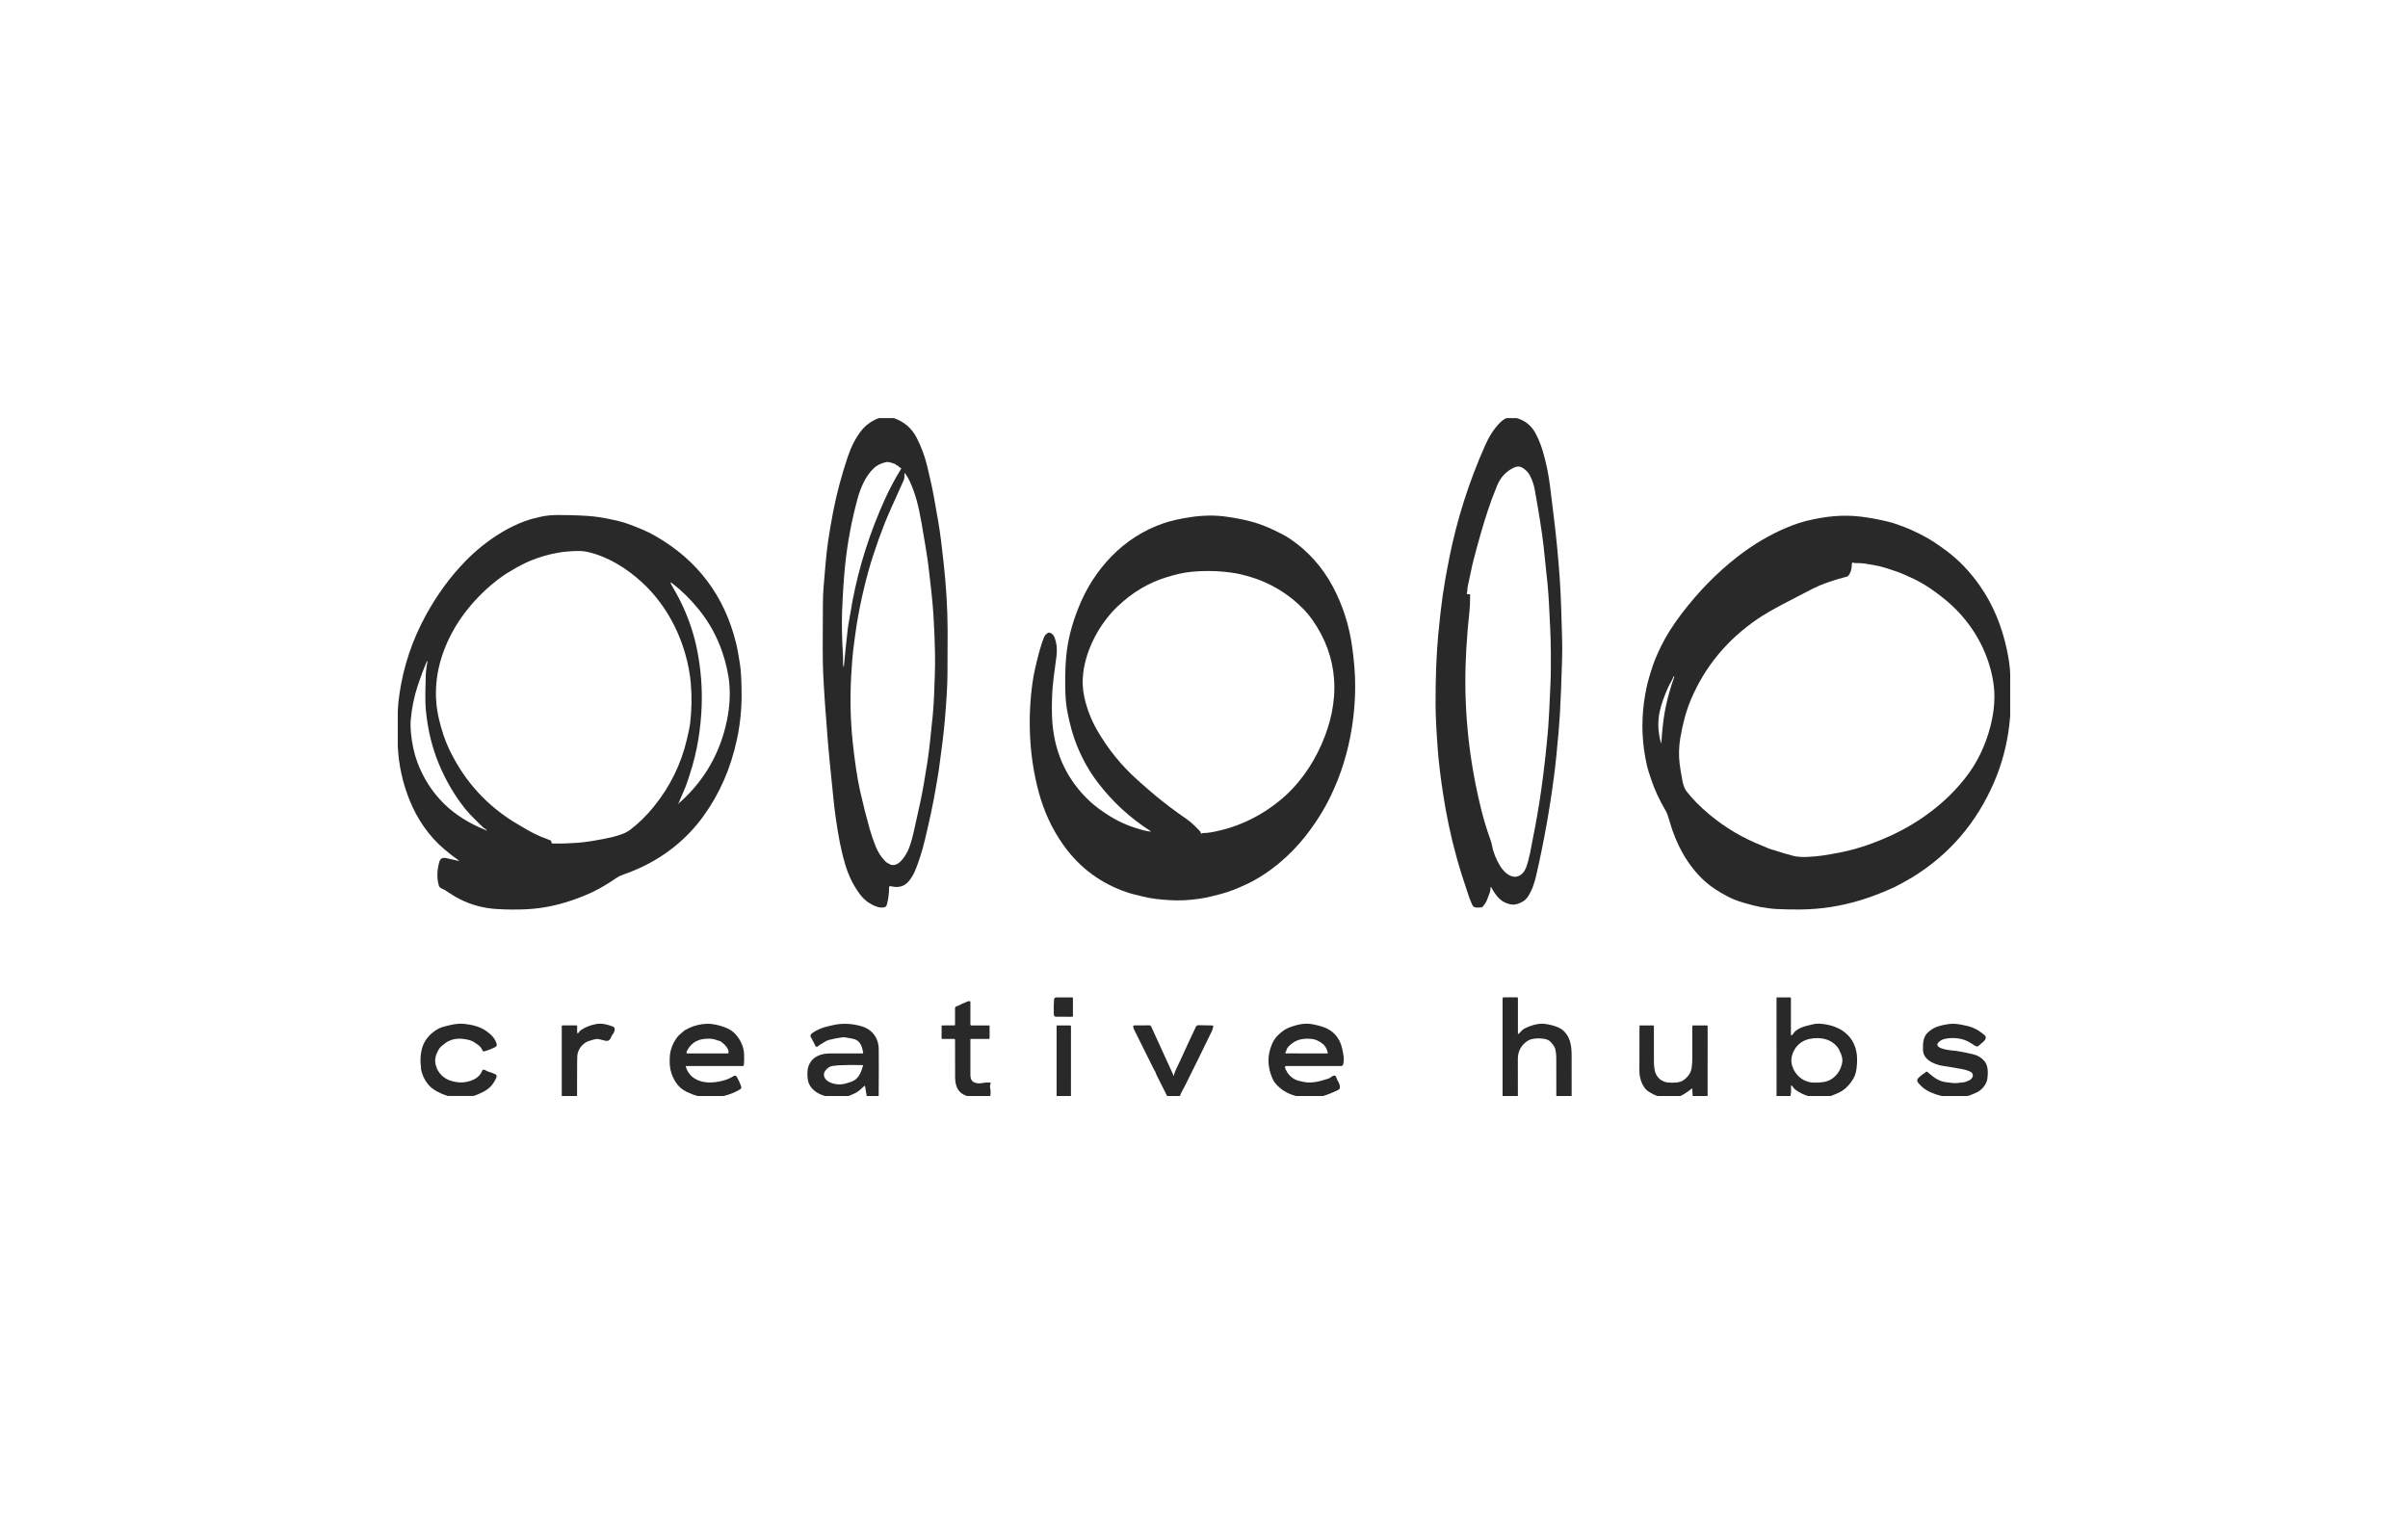
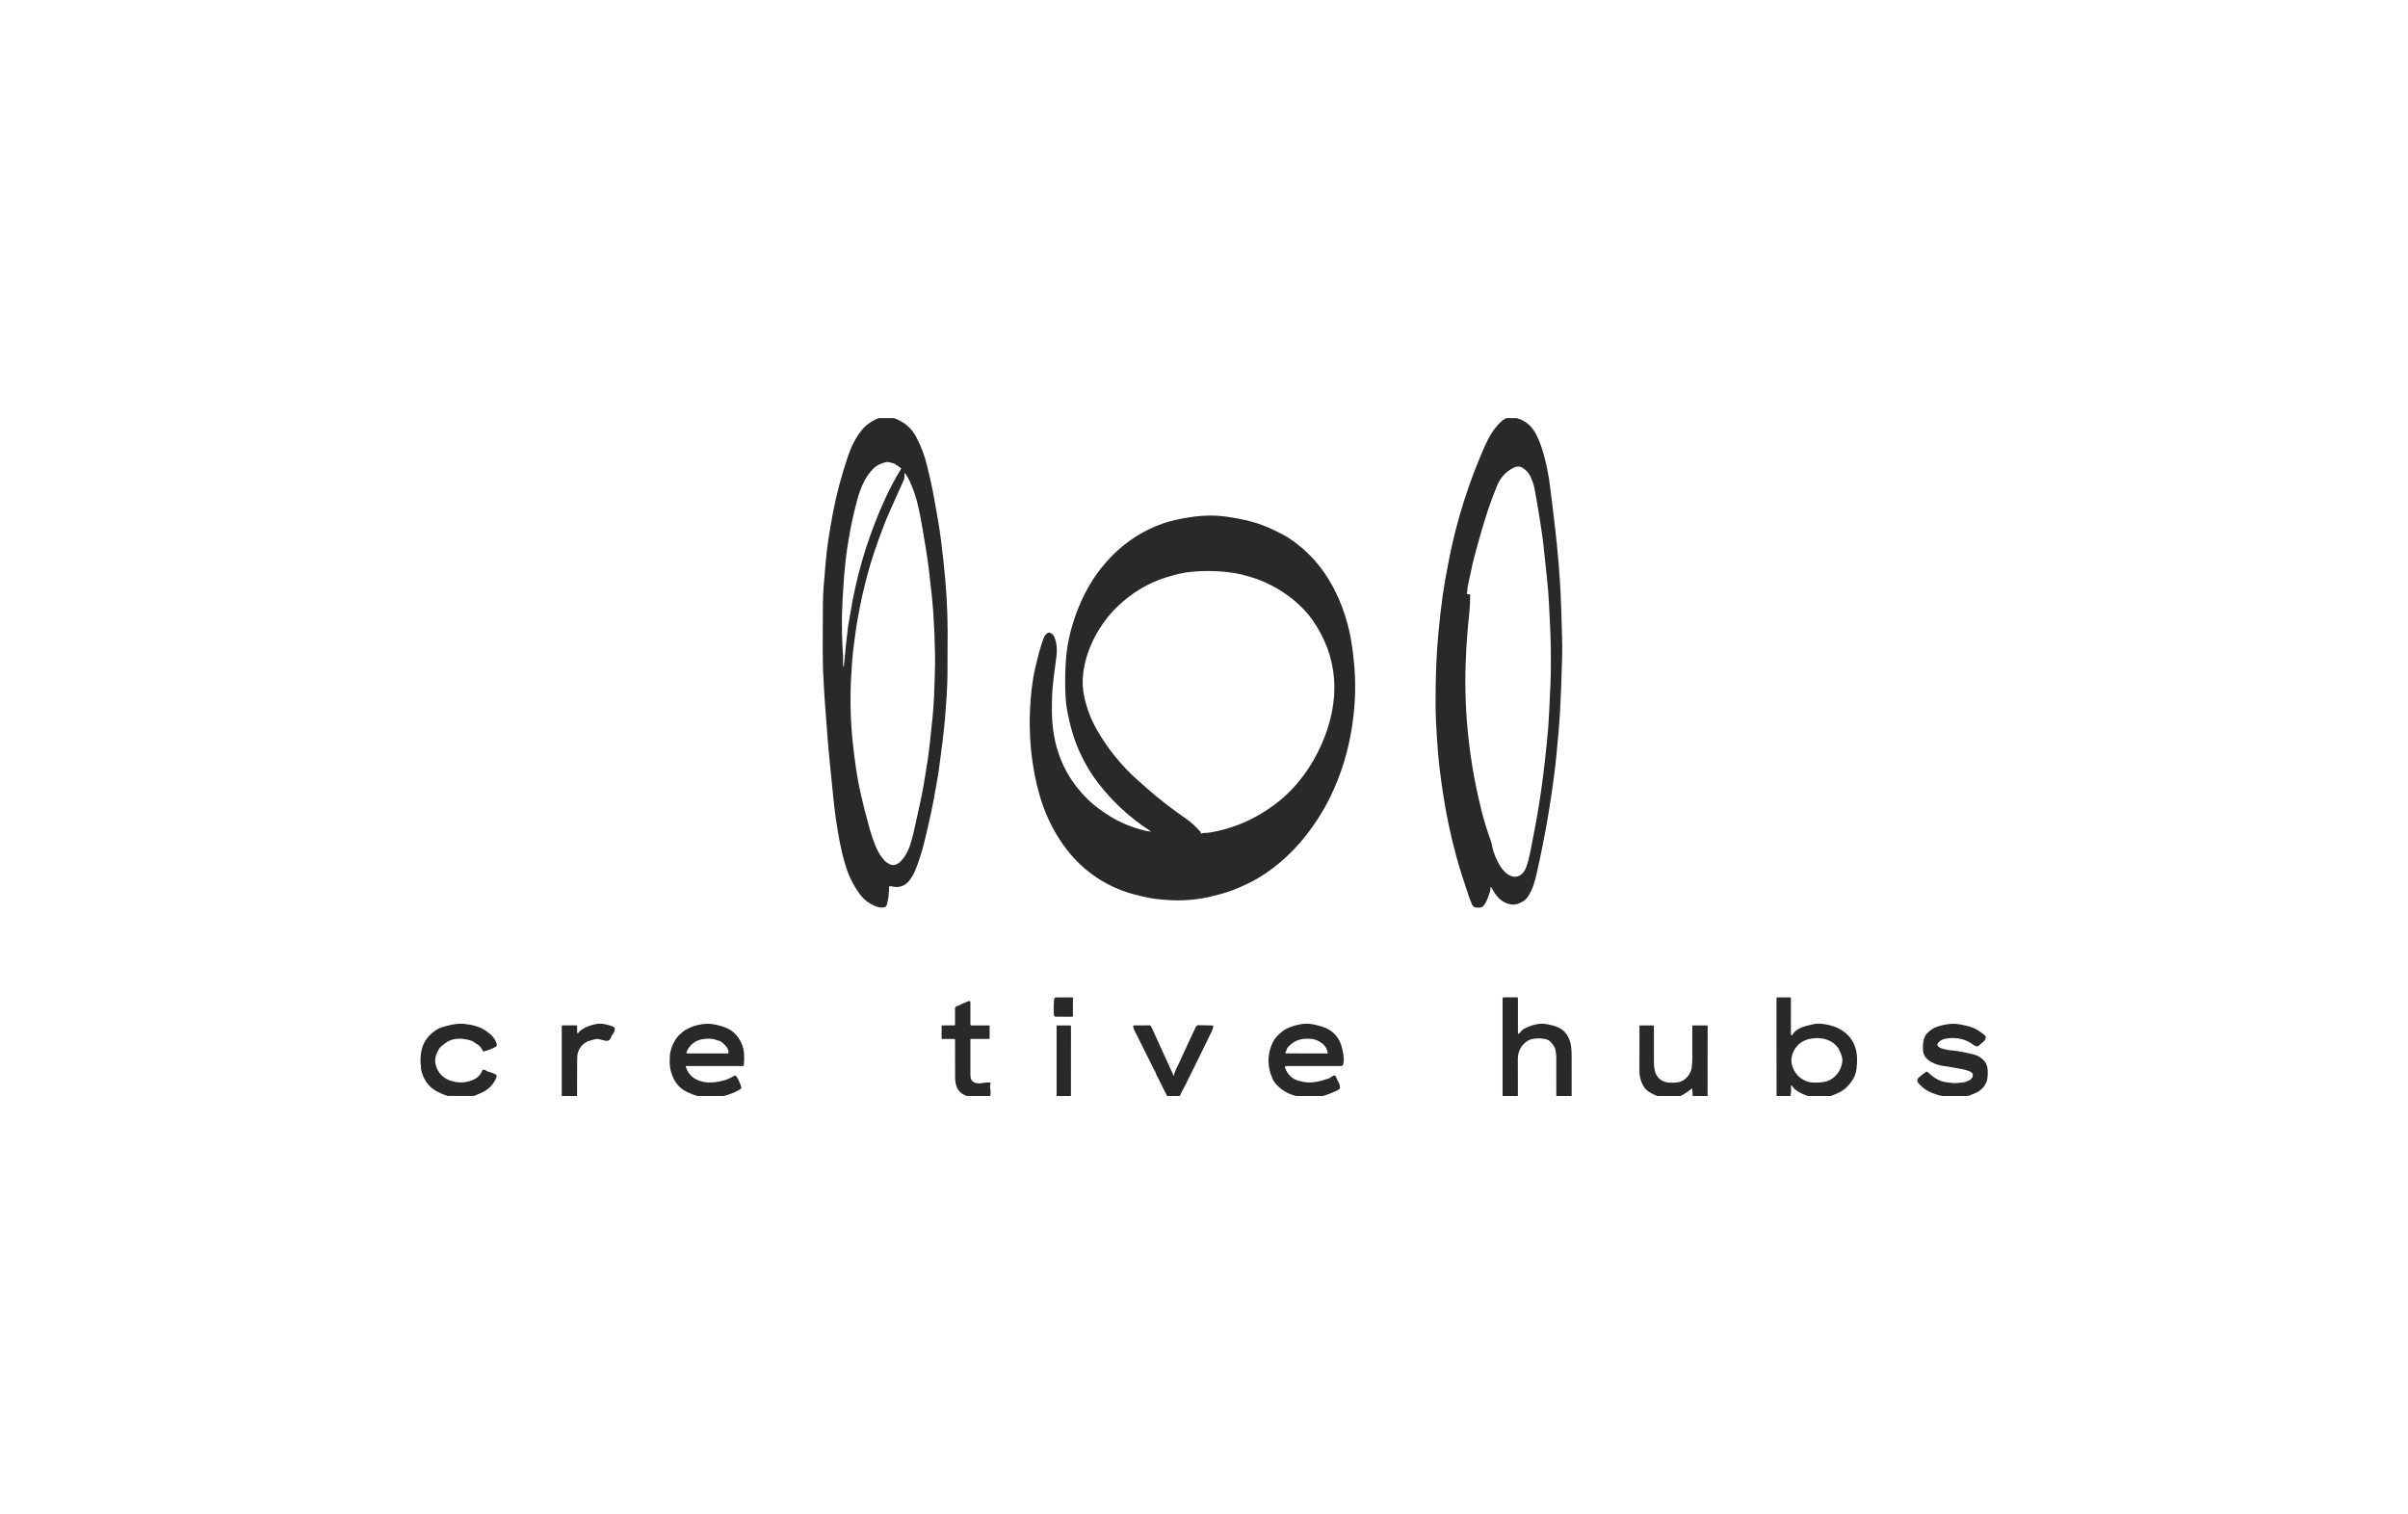
<svg xmlns="http://www.w3.org/2000/svg" width="194" height="122" viewBox="0 0 194 122" fill="none">
  <path d="M70.798 33.69H72.018C72.839 33.975 73.444 34.493 73.835 35.242C74.218 35.978 74.505 36.747 74.696 37.549C74.888 38.358 75.085 39.179 75.235 40.014C75.361 40.72 75.478 41.385 75.587 42.009C75.772 43.081 75.889 44.133 76.009 45.221C76.214 47.072 76.341 48.936 76.345 50.799C76.347 52.056 76.343 53.254 76.332 54.392C76.324 55.25 76.255 56.444 76.125 57.972C76.04 58.962 75.877 60.32 75.635 62.046C75.567 62.535 75.468 63.028 75.388 63.512C75.2 64.648 74.906 66.042 74.507 67.696C74.284 68.621 74.022 69.442 73.723 70.159C73.608 70.435 73.453 70.698 73.26 70.947C72.899 71.413 72.406 71.566 71.781 71.406C71.675 71.379 71.623 71.421 71.625 71.53C71.631 71.989 71.57 72.448 71.444 72.908C71.416 73.011 71.348 73.076 71.241 73.103C70.831 73.203 70.317 72.947 69.965 72.715C69.709 72.546 69.474 72.317 69.259 72.026C68.72 71.297 68.354 70.523 68.093 69.644C67.734 68.437 67.53 67.269 67.343 65.972C67.266 65.438 67.203 64.925 67.154 64.433C67.055 63.429 66.955 62.443 66.854 61.472C66.8 60.945 66.751 60.428 66.71 59.922C66.52 57.631 66.39 55.725 66.317 54.203C66.277 53.337 66.27 51.473 66.298 48.609C66.303 48.147 66.317 47.696 66.357 47.239C66.466 45.98 66.546 44.761 66.729 43.521C66.827 42.859 66.958 42.097 67.122 41.235C67.407 39.737 67.82 38.247 68.294 36.823C68.566 36.006 68.921 35.312 69.359 34.742C69.726 34.265 70.206 33.914 70.798 33.69ZM67.986 53.685C68.085 52.637 68.19 51.636 68.299 50.682C68.347 50.258 68.447 49.824 68.513 49.401C68.567 49.046 68.624 48.717 68.682 48.413C69.222 45.587 70.099 42.843 71.311 40.183C71.69 39.352 72.116 38.554 72.588 37.789C72.614 37.748 72.604 37.719 72.558 37.701C72.478 37.671 72.413 37.619 72.364 37.547C72.354 37.533 72.341 37.521 72.326 37.512C72.311 37.504 72.294 37.499 72.277 37.499C72.228 37.497 72.191 37.477 72.169 37.437C72.151 37.405 72.124 37.385 72.089 37.376C71.838 37.31 71.624 37.176 71.35 37.242C70.957 37.337 70.641 37.496 70.401 37.721C69.725 38.356 69.322 39.321 69.079 40.217C68.602 41.986 68.273 43.748 68.092 45.504C68.04 46.004 67.996 46.52 67.96 47.052C67.904 47.892 67.864 48.627 67.843 49.257C67.807 50.313 67.831 51.501 67.916 52.821C67.935 53.11 67.894 53.401 67.946 53.687C67.964 53.781 67.977 53.78 67.986 53.685ZM68.694 59.744C68.862 61.365 69.064 62.706 69.301 63.766C69.529 64.785 69.785 65.798 70.07 66.804C70.205 67.279 70.369 67.753 70.561 68.228C70.743 68.672 70.998 69.064 71.327 69.404C71.409 69.488 71.507 69.525 71.601 69.587C72.341 70.08 73.033 68.861 73.242 68.315C73.382 67.947 73.516 67.471 73.645 66.886C73.822 66.088 73.984 65.355 74.132 64.685C74.305 63.902 74.502 62.791 74.724 61.35C74.838 60.609 74.979 59.37 75.147 57.633C75.195 57.123 75.231 56.604 75.252 56.074C75.296 54.938 75.348 53.828 75.33 52.703C75.312 51.611 75.267 50.528 75.196 49.456C75.134 48.52 75.002 47.242 74.801 45.622C74.74 45.14 74.663 44.617 74.567 44.053C74.352 42.788 74.166 41.482 73.856 40.331C73.715 39.811 73.526 39.288 73.288 38.762C73.196 38.558 73.073 38.351 72.92 38.142C72.885 38.095 72.868 38.101 72.871 38.16C72.88 38.403 72.858 38.585 72.803 38.704C71.991 40.484 71.481 41.639 71.273 42.169C70.912 43.09 70.598 43.966 70.331 44.798C69.796 46.462 69.363 48.28 69.03 50.252C68.938 50.797 68.877 51.346 68.803 51.875C68.68 52.753 68.615 53.693 68.569 54.574C68.477 56.334 68.518 58.057 68.694 59.744Z" fill="#292929" />
  <path d="M121.356 33.69H122.199C122.859 33.879 123.355 34.274 123.689 34.875C123.926 35.302 124.126 35.79 124.29 36.339C124.571 37.284 124.773 38.277 124.896 39.317C124.974 39.983 125.059 40.671 125.149 41.382C125.372 43.137 125.545 44.923 125.669 46.741C125.775 48.298 125.799 49.86 125.849 51.423C125.865 51.934 125.866 52.457 125.851 52.992C125.799 54.92 125.739 56.448 125.671 57.577C125.628 58.311 125.534 59.408 125.39 60.868C125.338 61.403 125.279 61.919 125.216 62.414C124.86 65.168 124.38 67.855 123.778 70.477C123.623 71.148 123.447 71.699 123.108 72.227C122.899 72.552 122.595 72.725 122.24 72.838C121.709 73.008 121.032 72.693 120.696 72.308C120.484 72.065 120.305 71.802 120.159 71.518C120.121 71.444 120.096 71.448 120.086 71.532C120.068 71.674 120.062 71.803 120.012 71.939C119.864 72.345 119.75 72.774 119.425 73.074C119.408 73.089 119.386 73.1 119.364 73.103C119.203 73.127 118.86 73.168 118.72 73.047C118.671 73.005 118.632 72.952 118.603 72.888C118.494 72.643 118.403 72.413 118.33 72.199C117.975 71.151 117.619 70.061 117.329 69.003C116.884 67.382 116.53 65.711 116.267 63.992C116.059 62.641 115.918 61.475 115.841 60.492C115.781 59.719 115.735 58.985 115.7 58.29C115.672 57.713 115.657 57.192 115.656 56.727C115.652 54.558 115.725 52.685 115.875 51.106C115.988 49.897 116.108 48.85 116.233 47.963C116.35 47.136 116.527 46.132 116.763 44.949C117.384 41.845 118.342 38.833 119.636 35.916C119.954 35.199 120.364 34.503 120.941 33.965C121.067 33.847 121.206 33.755 121.356 33.69ZM118.441 47.947C118.44 48.511 118.423 48.938 118.39 49.229C118.336 49.704 118.289 50.169 118.251 50.623C118.158 51.724 118.099 52.733 118.073 53.649C117.959 57.593 118.396 61.518 119.386 65.424C119.566 66.137 119.8 66.893 120.087 67.691C120.143 67.847 120.187 68.011 120.218 68.182C120.32 68.736 120.559 69.266 120.849 69.761C121.037 70.082 121.354 70.421 121.696 70.565C122.29 70.814 122.758 70.424 122.957 69.879C123.225 69.143 123.341 68.339 123.499 67.55C123.769 66.206 123.993 64.899 124.172 63.629C124.395 62.045 124.582 60.377 124.731 58.624C124.772 58.139 124.833 56.951 124.915 55.059C124.95 54.228 124.946 53.394 124.943 52.563C124.939 51.228 124.854 49.893 124.788 48.559C124.763 48.059 124.724 47.538 124.672 46.997C124.571 45.969 124.464 44.947 124.35 43.932C124.239 42.943 124.003 41.444 123.644 39.437C123.578 39.072 123.453 38.703 123.267 38.329C123.134 38.06 122.905 37.839 122.654 37.688C122.443 37.561 122.212 37.558 121.962 37.679C121.338 37.979 120.89 38.458 120.617 39.118C120.335 39.802 120.084 40.479 119.862 41.149C119.516 42.199 119.145 43.477 118.749 44.986C118.545 45.76 118.423 46.503 118.244 47.267C118.201 47.449 118.24 47.638 118.172 47.804C118.157 47.841 118.169 47.861 118.208 47.865L118.384 47.883C118.422 47.887 118.441 47.908 118.441 47.947Z" fill="#292929" />
-   <path d="M32.047 60.134V57.28C32.063 56.865 32.109 56.404 32.184 55.898C32.513 53.663 33.222 51.553 34.311 49.567C35.223 47.904 36.292 46.446 37.516 45.193C38.386 44.303 39.35 43.538 40.407 42.898C40.687 42.729 40.981 42.569 41.29 42.418C41.653 42.241 41.985 42.099 42.284 41.991C42.661 41.856 43.099 41.735 43.598 41.628C44.023 41.536 44.508 41.492 45.053 41.496C46.272 41.505 47.201 41.544 47.841 41.614C48.388 41.673 49.07 41.801 49.887 41.996C50.152 42.059 50.435 42.149 50.737 42.263C51.467 42.54 52.069 42.766 52.828 43.203C56.206 45.147 58.363 48.014 59.298 51.804C59.425 52.319 59.507 52.855 59.593 53.38C59.73 54.202 59.739 55.083 59.746 55.929C59.755 57.136 59.631 58.347 59.373 59.563C58.881 61.879 57.984 63.94 56.681 65.744C55.346 67.592 53.577 69.016 51.495 69.956C51.032 70.165 50.589 70.342 50.166 70.487C49.986 70.548 49.823 70.629 49.677 70.73C49.051 71.162 48.435 71.529 47.828 71.832C47.546 71.973 47.167 72.136 46.689 72.32C45.258 72.873 43.858 73.185 42.489 73.257C41.69 73.299 40.87 73.294 40.03 73.244C38.958 73.18 37.956 72.911 37.023 72.435C36.694 72.268 36.301 72.029 35.845 71.719C35.666 71.596 35.418 71.581 35.35 71.341C35.188 70.767 35.202 70.139 35.391 69.457C35.469 69.178 35.655 69.073 35.948 69.141C36.273 69.217 36.601 69.29 36.932 69.36C37.005 69.375 37.011 69.361 36.95 69.319C36.555 69.043 36.17 68.746 35.795 68.427C34.552 67.372 33.609 65.988 33.001 64.48C32.439 63.087 32.121 61.639 32.047 60.134ZM44.417 67.799L44.429 67.897C44.431 67.914 44.439 67.93 44.452 67.941C44.464 67.953 44.48 67.959 44.497 67.96C45.216 67.988 45.857 67.951 46.557 67.903C46.888 67.879 47.244 67.837 47.627 67.774C48.271 67.669 48.814 67.566 49.256 67.464C49.557 67.395 49.863 67.302 50.174 67.184C50.393 67.102 50.593 66.992 50.774 66.854C51.441 66.347 52.064 65.739 52.642 65.032C53.975 63.403 54.876 61.572 55.347 59.538C55.488 58.931 55.569 58.542 55.59 58.37C55.728 57.264 55.749 56.157 55.655 55.05C55.588 54.26 55.425 53.449 55.211 52.698C54.583 50.492 53.383 48.438 51.706 46.906C50.466 45.773 48.975 44.846 47.354 44.474C47.12 44.42 46.896 44.393 46.682 44.394C46.075 44.397 45.509 44.441 44.986 44.528C44.635 44.586 44.258 44.673 43.854 44.79C43.413 44.918 43.035 45.049 42.719 45.184C42.266 45.379 41.776 45.631 41.248 45.94C40.791 46.206 40.363 46.497 39.965 46.811C38.985 47.585 38.124 48.47 37.382 49.465C36.193 51.059 35.326 53.048 35.156 55.043C35.073 56.012 35.139 56.96 35.353 57.888C35.57 58.829 35.849 59.656 36.188 60.368C37.299 62.699 38.897 64.561 40.98 65.956C41.458 66.276 41.969 66.562 42.467 66.856C42.785 67.043 43.142 67.223 43.538 67.396C43.81 67.515 44.09 67.597 44.356 67.716C44.372 67.723 44.386 67.735 44.397 67.749C44.407 67.764 44.414 67.781 44.417 67.799ZM54.754 64.654C54.788 64.636 54.82 64.612 54.851 64.584C56.784 62.825 58.02 60.654 58.56 58.072C58.774 57.05 58.84 56.058 58.759 55.096C58.725 54.691 58.655 54.26 58.548 53.802C58.442 53.342 58.328 52.932 58.204 52.572C57.762 51.281 57.126 50.124 56.295 49.102C55.63 48.283 54.914 47.581 54.15 46.995C54.013 46.891 53.986 46.915 54.067 47.067C54.262 47.429 54.486 47.795 54.68 48.167C55.398 49.557 55.899 50.989 56.182 52.464C56.465 53.933 56.581 55.392 56.531 56.839C56.466 58.717 56.165 60.591 55.581 62.362C55.454 62.748 55.343 63.123 55.19 63.492C55.01 63.928 54.83 64.35 54.65 64.757C54.637 64.787 54.642 64.792 54.667 64.771C54.691 64.751 54.708 64.726 54.718 64.697C54.724 64.678 54.736 64.663 54.754 64.654ZM34.366 53.709C34.379 53.567 34.435 53.43 34.433 53.293C34.432 53.225 34.418 53.222 34.392 53.285C34.119 53.921 33.871 54.583 33.646 55.27C33.359 56.153 33.175 57.056 33.094 57.978C33.064 58.317 33.072 58.708 33.119 59.152C33.205 59.985 33.373 60.737 33.622 61.407C34.094 62.682 34.801 63.789 35.742 64.729C36.676 65.663 37.864 66.371 39.076 66.859C39.1 66.868 39.121 66.882 39.14 66.899C39.156 66.914 39.173 66.924 39.194 66.928C39.234 66.937 39.24 66.926 39.212 66.895C39.099 66.772 38.952 66.704 38.837 66.586C38.392 66.131 37.91 65.703 37.501 65.195C36.627 64.109 35.91 62.89 35.352 61.537C34.819 60.246 34.475 58.849 34.321 57.346C34.221 56.372 34.285 55.345 34.303 54.354C34.307 54.133 34.346 53.926 34.366 53.709Z" fill="#292929" />
  <path d="M92.666 67C92.741 67.012 92.747 66.998 92.683 66.957C91.031 65.895 89.613 64.587 88.428 63.03C87.761 62.155 87.205 61.167 86.76 60.066C86.457 59.319 86.206 58.437 86.008 57.421C85.912 56.935 85.855 56.421 85.835 55.877C85.797 54.818 85.816 53.844 85.893 52.956C86.002 51.689 86.326 50.376 86.865 49.018C87.508 47.396 88.403 45.998 89.552 44.823C90.741 43.607 92.127 42.723 93.711 42.171C94.305 41.964 95.045 41.795 95.931 41.664C96.943 41.514 97.898 41.502 98.794 41.629C99.518 41.73 100.176 41.859 100.768 42.014C101.376 42.172 101.999 42.406 102.637 42.714C103.073 42.925 103.527 43.14 103.927 43.411C105.391 44.405 106.546 45.697 107.392 47.289C108.188 48.786 108.705 50.415 108.945 52.177C109.059 53.021 109.131 53.786 109.161 54.471C109.219 55.807 109.138 57.183 108.918 58.6C108.613 60.559 108.044 62.402 107.212 64.129C106.674 65.245 105.995 66.326 105.173 67.37C103.943 68.935 102.264 70.38 100.431 71.243C99.668 71.602 98.996 71.86 98.416 72.016C98.136 72.092 97.844 72.166 97.542 72.238C97.232 72.311 96.936 72.369 96.656 72.411C95.784 72.541 94.951 72.579 94.159 72.523C93.493 72.476 92.778 72.416 92.108 72.244C91.683 72.135 91.266 72.052 90.849 71.914C88.721 71.207 87.002 69.94 85.692 68.114C84.772 66.832 84.095 65.375 83.663 63.742C82.909 60.899 82.788 57.913 83.177 55.047C83.227 54.676 83.294 54.308 83.378 53.942C83.58 53.065 83.78 52.186 84.107 51.356C84.173 51.188 84.291 51.062 84.461 50.98C84.487 50.967 84.515 50.964 84.543 50.971C84.734 51.021 84.867 51.138 84.942 51.322C85.131 51.782 85.187 52.309 85.111 52.902C84.969 53.997 84.79 55.101 84.757 56.215C84.732 57.085 84.745 57.799 84.796 58.354C85.022 60.827 86.021 62.893 87.792 64.553C88.203 64.939 88.751 65.345 89.437 65.773C90.262 66.287 91.207 66.674 92.274 66.936C92.403 66.967 92.534 66.978 92.666 67ZM87.277 54.165C87.186 54.866 87.217 55.554 87.371 56.228C87.579 57.137 87.907 57.984 88.354 58.771C89.233 60.319 90.345 61.691 91.69 62.889C92.236 63.375 92.688 63.768 93.048 64.069C93.832 64.723 94.69 65.371 95.622 66.011C95.917 66.215 96.275 66.543 96.696 66.997C96.717 67.02 96.73 67.047 96.735 67.078L96.744 67.133C96.75 67.17 96.769 67.179 96.801 67.161C96.838 67.141 96.888 67.122 96.931 67.121C97.144 67.118 97.348 67.099 97.545 67.066C99.55 66.718 101.378 65.885 103.027 64.566C104.528 63.366 105.698 61.733 106.469 59.976C107.193 58.327 107.605 56.573 107.48 54.744C107.362 53.029 106.773 51.421 105.714 49.917C105.52 49.643 105.306 49.382 105.07 49.134C104.041 48.057 102.809 47.243 101.373 46.694C101.175 46.618 100.869 46.521 100.454 46.402C100.116 46.305 99.814 46.234 99.549 46.19C98.406 46 97.237 45.959 96.043 46.066C95.668 46.1 95.322 46.155 95.005 46.231C94.654 46.315 94.313 46.408 93.981 46.51C92.526 46.956 91.212 47.739 90.038 48.86C88.616 50.22 87.532 52.215 87.277 54.165Z" fill="#292929" />
-   <path d="M161.951 54.329V57.689C161.931 57.956 161.904 58.221 161.872 58.485C161.676 60.073 161.274 61.577 160.665 62.995C159.249 66.296 157.043 68.864 154.048 70.697C153.849 70.819 153.655 70.929 153.467 71.028C153.2 71.167 152.943 71.327 152.67 71.456C151.748 71.888 150.828 72.244 149.912 72.525C148.331 73.011 146.688 73.268 145.031 73.28C144.361 73.284 143.746 73.273 143.184 73.246C142.788 73.227 142.325 73.169 141.797 73.072C141.469 73.011 141.018 72.896 140.444 72.727C139.967 72.587 139.542 72.418 139.167 72.222C138.424 71.83 137.825 71.43 137.37 71.022C135.957 69.749 135.021 68.007 134.496 66.128C134.392 65.759 134.293 65.494 134.2 65.334C133.691 64.466 133.302 63.628 133.034 62.82C132.91 62.448 132.777 62.073 132.689 61.692C132.302 60.017 132.22 58.326 132.443 56.621C132.49 56.261 132.557 55.869 132.644 55.444C132.765 54.852 132.946 54.285 133.13 53.717C133.278 53.261 133.511 52.708 133.83 52.056C134.242 51.217 134.795 50.343 135.489 49.434C136.839 47.665 138.326 46.147 139.949 44.88C141.2 43.903 142.609 43.052 144.089 42.452C144.631 42.231 145.146 42.063 145.634 41.946C147.061 41.602 148.456 41.451 149.912 41.626C150.579 41.706 151.302 41.838 152.082 42.024C152.358 42.09 152.63 42.172 152.896 42.27C153.254 42.403 153.606 42.523 153.958 42.684C154.334 42.856 154.682 43.026 155.001 43.195C155.522 43.47 156.135 43.872 156.842 44.401C157.831 45.141 158.718 46.07 159.502 47.189C160.548 48.681 161.278 50.416 161.693 52.393C161.851 53.144 161.937 53.789 161.951 54.329ZM160.68 56.09C160.675 55.168 160.483 54.201 160.19 53.323C159.525 51.325 158.297 49.604 156.671 48.277C155.931 47.672 155.059 47.056 154.171 46.638C153.652 46.394 153.126 46.146 152.563 45.971C152.345 45.904 152.125 45.832 151.902 45.757C151.383 45.581 150.792 45.51 150.252 45.41C150.079 45.379 149.813 45.364 149.456 45.368C149.408 45.368 149.369 45.353 149.326 45.335C149.311 45.328 149.295 45.326 149.28 45.328C149.264 45.329 149.249 45.334 149.236 45.343C149.223 45.352 149.212 45.364 149.205 45.378C149.197 45.392 149.193 45.408 149.193 45.424C149.196 45.823 149.107 46.139 148.927 46.372C148.896 46.413 148.854 46.44 148.801 46.454C147.625 46.767 146.708 47.091 146.052 47.427C145.233 47.846 144.439 48.258 143.669 48.663C142.801 49.119 142.116 49.518 141.614 49.86C139.155 51.533 137.361 53.701 136.231 56.362C135.862 57.231 135.577 58.261 135.375 59.452C135.265 60.102 135.232 60.839 135.315 61.495C135.372 61.949 135.449 62.421 135.545 62.911C135.62 63.289 135.729 63.57 135.873 63.755C136.362 64.382 136.968 64.998 137.691 65.603C138.994 66.695 140.446 67.551 142.047 68.173C142.209 68.236 142.36 68.301 142.498 68.366C142.618 68.423 142.74 68.439 142.865 68.481C143.434 68.669 143.967 68.828 144.465 68.957C144.766 69.035 145.13 69.065 145.556 69.046C146.026 69.026 146.454 68.988 146.838 68.931C147.69 68.804 148.633 68.63 149.474 68.394C150.408 68.13 151.36 67.775 152.331 67.328C153.927 66.595 155.358 65.657 156.624 64.516C157.226 63.973 157.787 63.373 158.307 62.717C159.267 61.506 159.951 60.107 160.359 58.518C160.578 57.667 160.685 56.858 160.68 56.09ZM133.848 59.83C133.874 59.324 133.925 58.846 133.981 58.328C134.122 57.046 134.448 55.774 134.888 54.541C134.891 54.533 134.891 54.525 134.887 54.517C134.884 54.51 134.878 54.504 134.87 54.501L134.851 54.493C134.848 54.492 134.845 54.492 134.842 54.493C134.839 54.495 134.837 54.497 134.836 54.5C134.718 54.82 134.521 55.087 134.39 55.384C134.039 56.178 133.811 56.843 133.704 57.38C133.54 58.2 133.575 59.018 133.809 59.834C133.831 59.91 133.844 59.908 133.848 59.83Z" fill="#292929" />
  <path d="M84.918 80.553C84.928 80.425 84.993 80.361 85.115 80.361C85.555 80.36 85.979 80.361 86.388 80.364C86.395 80.364 86.402 80.365 86.409 80.368C86.416 80.371 86.422 80.374 86.427 80.38C86.432 80.385 86.436 80.391 86.438 80.397C86.441 80.404 86.442 80.411 86.442 80.418L86.44 81.843C86.44 81.897 86.413 81.924 86.358 81.924C85.981 81.918 85.558 81.916 85.09 81.92C84.872 81.921 84.909 81.753 84.9 81.605C84.883 81.31 84.889 80.96 84.918 80.553Z" fill="#292929" />
  <path d="M126.62 88.308H125.385C125.391 87.311 125.39 86.314 125.382 85.317C125.38 85.019 125.359 84.58 125.224 84.34C125.166 84.237 125.078 84.119 124.961 83.987C124.796 83.8 124.624 83.739 124.387 83.7C124.156 83.662 123.941 83.654 123.742 83.675C123.486 83.703 123.255 83.733 123.036 83.887C122.532 84.24 122.282 84.72 122.285 85.327C122.291 86.32 122.292 87.314 122.288 88.308H121.055L121.055 80.435C121.055 80.415 121.063 80.396 121.076 80.382C121.09 80.368 121.109 80.36 121.129 80.36H122.214C122.266 80.36 122.291 80.386 122.291 80.438V83.26C122.292 83.269 122.294 83.277 122.299 83.284C122.304 83.291 122.31 83.297 122.318 83.3C122.326 83.303 122.335 83.304 122.343 83.302C122.351 83.301 122.359 83.297 122.365 83.291C122.52 83.133 122.653 82.949 122.858 82.851C123.326 82.627 123.751 82.505 124.131 82.485C124.369 82.473 124.674 82.515 125.047 82.613C125.412 82.709 125.684 82.827 125.862 82.968C126.486 83.46 126.613 84.197 126.618 84.984C126.625 86.092 126.626 87.2 126.62 88.308Z" fill="#292929" />
  <path d="M147.487 88.308H145.657C145.283 88.193 144.942 88.02 144.632 87.787C144.531 87.713 144.482 87.616 144.412 87.531C144.321 87.421 144.281 87.437 144.291 87.579C144.309 87.847 144.294 88.09 144.246 88.308H143.127L143.125 80.419C143.125 80.403 143.131 80.388 143.142 80.377C143.153 80.367 143.168 80.36 143.184 80.36L144.228 80.361C144.243 80.361 144.258 80.367 144.269 80.378C144.28 80.389 144.286 80.404 144.286 80.42L144.284 83.243C144.284 83.466 144.343 83.483 144.462 83.296C144.606 83.067 144.824 82.934 145.085 82.813C145.232 82.745 145.388 82.692 145.553 82.653C145.892 82.573 146.227 82.458 146.578 82.479C147.326 82.524 148.117 82.741 148.703 83.244C149.28 83.738 149.584 84.407 149.615 85.252C149.625 85.528 149.609 85.822 149.566 86.136C149.522 86.45 149.435 86.715 149.303 86.93C149.045 87.348 148.761 87.661 148.449 87.867C148.233 88.009 147.912 88.156 147.487 88.308ZM148.173 84.595C148.166 84.568 148.155 84.543 148.139 84.519C147.639 83.737 146.706 83.522 145.822 83.701C145.345 83.798 144.968 84.029 144.69 84.396C144.531 84.605 144.42 84.849 144.356 85.127C144.298 85.377 144.31 85.633 144.392 85.895C144.632 86.665 145.312 87.211 146.125 87.23C146.437 87.238 146.709 87.221 146.944 87.177C147.424 87.09 147.811 86.832 148.104 86.404C148.195 86.272 148.268 86.126 148.324 85.966C148.389 85.78 148.425 85.619 148.431 85.481C148.442 85.243 148.361 84.962 148.19 84.637C148.182 84.624 148.177 84.61 148.173 84.595Z" fill="#292929" />
  <path d="M79.782 88.308H77.909C77.499 88.176 77.223 87.934 77.083 87.584C76.996 87.365 76.951 87.1 76.949 86.789C76.942 85.796 76.941 84.79 76.944 83.77C76.944 83.754 76.938 83.739 76.927 83.728C76.915 83.717 76.901 83.711 76.885 83.711L75.908 83.711C75.876 83.711 75.859 83.695 75.859 83.662L75.862 82.659C75.862 82.649 75.866 82.64 75.873 82.632C75.879 82.625 75.889 82.621 75.899 82.621L76.885 82.62C76.924 82.62 76.943 82.6 76.943 82.562V81.234C76.943 81.16 76.979 81.111 77.05 81.089C77.187 81.048 77.318 80.99 77.442 80.913C77.576 80.829 77.726 80.819 77.859 80.73C77.924 80.687 78.008 80.675 78.085 80.664C78.148 80.656 78.18 80.684 78.18 80.748L78.18 82.543C78.18 82.563 78.189 82.583 78.203 82.598C78.218 82.612 78.237 82.621 78.258 82.621H79.689C79.699 82.621 79.709 82.625 79.716 82.632C79.723 82.639 79.727 82.649 79.727 82.659V83.653C79.727 83.692 79.708 83.711 79.669 83.711H78.222C78.194 83.711 78.18 83.725 78.18 83.753C78.18 84.677 78.18 85.62 78.181 86.582C78.181 86.874 78.24 87.136 78.559 87.237C78.743 87.296 78.93 87.306 79.119 87.267C79.332 87.223 79.543 87.207 79.751 87.22C79.76 87.22 79.769 87.223 79.777 87.227C79.785 87.231 79.792 87.237 79.798 87.245C79.803 87.252 79.807 87.261 79.809 87.27C79.811 87.279 79.811 87.288 79.809 87.297C79.78 87.417 79.739 87.505 79.766 87.635C79.815 87.867 79.82 88.091 79.782 88.308Z" fill="#292929" />
  <path d="M38.16 88.305H36.068C35.779 88.216 35.502 88.101 35.237 87.959C34.94 87.8 34.706 87.62 34.534 87.419C34.212 87.043 34.005 86.604 33.913 86.103C33.911 86.09 33.912 86.077 33.916 86.064C33.922 86.045 33.924 86.027 33.92 86.008C33.844 85.513 33.864 85.025 33.979 84.546C34.125 83.941 34.489 83.438 35.071 83.037C35.269 82.901 35.466 82.805 35.662 82.748C36.213 82.588 36.848 82.432 37.433 82.499C38.049 82.57 38.668 82.713 39.168 83.068C39.564 83.348 39.877 83.637 40.015 84.115C40.029 84.162 40.026 84.212 40.007 84.257C39.988 84.302 39.953 84.338 39.91 84.36C39.63 84.505 39.327 84.623 38.999 84.714C38.979 84.719 38.958 84.718 38.939 84.71C38.92 84.702 38.905 84.687 38.895 84.669C38.812 84.504 38.721 84.341 38.568 84.227C38.433 84.126 38.295 84.031 38.155 83.944C37.992 83.842 37.731 83.766 37.372 83.715C36.855 83.643 36.328 83.725 35.911 84.023C35.787 84.112 35.674 84.199 35.573 84.285C35.475 84.369 35.394 84.468 35.331 84.581C35.122 84.954 34.986 85.353 35.102 85.8C35.204 86.195 35.413 86.519 35.727 86.77C35.979 86.972 36.305 87.108 36.704 87.176C37.193 87.26 37.666 87.202 38.122 87.002C38.477 86.846 38.725 86.59 38.867 86.233C38.872 86.219 38.882 86.207 38.895 86.198C38.907 86.19 38.922 86.186 38.937 86.186C39.102 86.191 39.191 86.3 39.341 86.343C39.525 86.395 39.706 86.462 39.885 86.544C40.012 86.602 40.045 86.7 39.984 86.837C39.866 87.102 39.724 87.326 39.559 87.508C39.403 87.68 39.2 87.833 38.951 87.966C38.698 88.1 38.434 88.213 38.16 88.305Z" fill="#292929" />
  <path d="M46.491 88.307H45.259L45.258 82.695C45.258 82.644 45.283 82.619 45.333 82.619L46.421 82.62C46.431 82.62 46.442 82.622 46.452 82.626C46.461 82.63 46.47 82.636 46.477 82.643C46.484 82.651 46.49 82.66 46.494 82.67C46.498 82.68 46.5 82.69 46.5 82.701L46.495 83.11C46.492 83.282 46.544 83.301 46.649 83.165C46.693 83.109 46.715 83.063 46.775 83.019C47.114 82.776 47.526 82.607 48.013 82.513C48.481 82.423 48.959 82.547 49.383 82.716C49.68 82.833 49.441 83.277 49.301 83.426C49.285 83.443 49.273 83.463 49.266 83.486C49.187 83.741 49.048 83.93 48.746 83.849C48.572 83.803 48.4 83.761 48.231 83.725C48.017 83.678 47.725 83.798 47.509 83.855C47.02 83.982 46.638 84.434 46.533 84.902C46.508 85.016 46.495 85.352 46.495 85.91C46.496 86.709 46.494 87.508 46.491 88.307Z" fill="#292929" />
  <path d="M58.283 88.308H56.18C55.978 88.254 55.699 88.146 55.343 87.982C54.959 87.805 54.653 87.536 54.425 87.175C54.229 86.864 54.091 86.528 54.012 86.166C53.959 85.927 53.942 85.599 53.96 85.18C53.985 84.581 54.224 84.001 54.584 83.538C54.713 83.373 54.878 83.272 55.026 83.128C55.082 83.072 55.151 83.022 55.232 82.978C55.462 82.851 55.659 82.76 55.824 82.702C56.276 82.547 56.833 82.445 57.326 82.506C57.747 82.558 58.161 82.671 58.568 82.844C58.836 82.958 59.07 83.126 59.272 83.348C59.467 83.563 59.625 83.808 59.746 84.083C59.866 84.356 59.933 84.634 59.946 84.917C59.961 85.221 59.956 85.514 59.931 85.797C59.926 85.86 59.892 85.892 59.829 85.892L55.275 85.894C55.271 85.894 55.266 85.895 55.262 85.897C55.258 85.899 55.255 85.902 55.252 85.906C55.249 85.909 55.247 85.913 55.246 85.918C55.246 85.922 55.246 85.927 55.248 85.931C55.555 87.008 56.627 87.319 57.618 87.193C58.148 87.126 58.638 86.997 59.087 86.71C59.2 86.637 59.29 86.654 59.355 86.762C59.51 87.022 59.63 87.288 59.715 87.56C59.727 87.597 59.725 87.637 59.712 87.674C59.698 87.71 59.672 87.741 59.639 87.762C59.229 88.014 58.777 88.196 58.283 88.308ZM55.377 84.619C55.345 84.677 55.321 84.737 55.306 84.799C55.304 84.808 55.304 84.818 55.306 84.828C55.308 84.837 55.312 84.846 55.318 84.853C55.323 84.861 55.331 84.867 55.339 84.871C55.348 84.875 55.357 84.877 55.367 84.877L58.616 84.878C58.638 84.878 58.658 84.87 58.674 84.855C58.69 84.84 58.699 84.819 58.7 84.798C58.718 84.469 58.347 84.115 58.098 83.934C57.979 83.849 57.839 83.85 57.706 83.793C57.375 83.652 56.859 83.677 56.543 83.74C56.031 83.84 55.642 84.133 55.377 84.619Z" fill="#292929" />
-   <path d="M70.79 88.307H69.825L69.692 87.508C69.686 87.475 69.671 87.47 69.645 87.491C69.415 87.685 69.214 87.913 68.947 88.052C68.76 88.15 68.567 88.234 68.367 88.307H66.465C65.837 88.129 65.216 87.721 65.092 87.038C65.034 86.722 65.022 86.27 65.117 85.969C65.239 85.574 65.483 85.282 65.849 85.094C66.005 85.013 66.176 84.957 66.36 84.923C66.522 84.894 66.688 84.879 66.859 84.878C67.749 84.876 68.624 84.877 69.483 84.88C69.492 84.88 69.501 84.878 69.509 84.874C69.517 84.87 69.524 84.865 69.53 84.858C69.535 84.85 69.54 84.842 69.542 84.833C69.544 84.825 69.544 84.815 69.542 84.806C69.461 84.428 69.377 84.026 69.03 83.817C68.783 83.669 68.469 83.666 68.181 83.597C68.074 83.572 67.963 83.567 67.848 83.582C67.465 83.635 67.117 83.703 66.803 83.786C66.646 83.827 66.513 83.889 66.403 83.97C66.242 84.09 66.067 84.142 65.915 84.287C65.819 84.379 65.741 84.365 65.683 84.245C65.574 84.02 65.454 83.792 65.325 83.561C65.249 83.428 65.326 83.319 65.434 83.243C65.775 83.001 66.16 82.826 66.589 82.72C66.774 82.674 66.959 82.631 67.145 82.59C67.87 82.43 68.624 82.463 69.407 82.687C69.761 82.789 70.051 82.959 70.278 83.198C70.615 83.551 70.787 83.995 70.794 84.527C70.805 85.275 70.803 86.535 70.79 88.307ZM68.565 87.166C69.17 86.966 69.358 86.443 69.531 85.862C69.533 85.857 69.533 85.852 69.532 85.847C69.532 85.842 69.53 85.837 69.527 85.832C69.524 85.828 69.52 85.825 69.515 85.822C69.511 85.82 69.506 85.819 69.5 85.819C68.87 85.801 68.238 85.805 67.606 85.83C67.441 85.836 67.276 85.872 67.109 85.884C66.847 85.902 66.598 86.097 66.465 86.303C66.251 86.634 66.458 86.997 66.773 87.162C67.199 87.383 67.679 87.433 68.138 87.3C68.286 87.257 68.428 87.212 68.565 87.166Z" fill="#292929" />
  <path d="M106.601 88.307H104.414C103.735 88.136 103.179 87.795 102.746 87.284C102.657 87.18 102.574 87.036 102.496 86.855C102.102 85.93 102.095 85.022 102.476 84.128C102.594 83.85 102.756 83.611 102.959 83.411C103.197 83.178 103.42 83.007 103.629 82.898C103.875 82.769 104.203 82.656 104.612 82.559C105.004 82.466 105.393 82.457 105.779 82.532C106.052 82.586 106.312 82.652 106.557 82.73C107.388 82.997 107.947 83.621 108.129 84.481C108.222 84.921 108.327 85.327 108.208 85.766C108.185 85.85 108.131 85.891 108.045 85.891L103.622 85.892C103.606 85.892 103.589 85.896 103.575 85.904C103.56 85.912 103.547 85.923 103.538 85.936C103.528 85.95 103.522 85.966 103.52 85.982C103.518 85.999 103.52 86.015 103.525 86.031C103.713 86.555 104.122 86.967 104.665 87.093C104.804 87.126 104.935 87.154 105.056 87.178C105.686 87.302 106.362 87.126 107.011 86.909C107.185 86.852 107.274 86.725 107.441 86.667C107.478 86.654 107.518 86.655 107.553 86.671C107.588 86.687 107.616 86.716 107.632 86.752C107.677 86.86 107.71 86.975 107.774 87.075C107.874 87.232 107.99 87.487 107.939 87.677C107.921 87.74 107.868 87.794 107.779 87.837C107.396 88.022 107.004 88.179 106.601 88.307ZM103.622 84.682C103.612 84.727 103.591 84.767 103.559 84.804C103.554 84.81 103.55 84.818 103.549 84.826C103.548 84.834 103.549 84.843 103.552 84.851C103.556 84.858 103.561 84.865 103.568 84.869C103.575 84.874 103.584 84.876 103.592 84.876L106.944 84.877C106.949 84.877 106.953 84.876 106.957 84.874C106.962 84.872 106.965 84.869 106.968 84.865C106.971 84.862 106.973 84.857 106.974 84.853C106.975 84.848 106.975 84.843 106.974 84.839C106.908 84.546 106.801 84.293 106.557 84.099C106.257 83.862 105.955 83.73 105.649 83.706C104.9 83.646 104.335 83.767 103.799 84.335C103.713 84.427 103.654 84.543 103.622 84.682Z" fill="#292929" />
  <path d="M158.51 88.308H156.456C156.172 88.251 155.863 88.149 155.528 88.002C155.223 87.868 154.963 87.691 154.747 87.471C154.522 87.241 154.295 87.052 154.632 86.781C154.714 86.715 154.792 86.649 154.869 86.581C154.957 86.504 155.056 86.49 155.128 86.393C155.137 86.38 155.149 86.37 155.162 86.362C155.175 86.355 155.19 86.35 155.205 86.348C155.22 86.347 155.236 86.348 155.25 86.353C155.265 86.357 155.279 86.365 155.29 86.375C155.774 86.793 156.181 87.141 156.864 87.208C157.174 87.238 157.462 87.302 157.78 87.252C157.918 87.231 158.048 87.216 158.172 87.209C158.273 87.202 158.429 87.15 158.642 87.052C158.946 86.911 159.111 86.501 158.701 86.328C158.467 86.229 158.234 86.162 158 86.127C157.536 86.056 157.077 85.95 156.608 85.893C156.39 85.867 156.195 85.821 156.02 85.757C155.467 85.552 154.939 85.247 154.924 84.568C154.913 84.124 154.927 83.616 155.241 83.271C155.713 82.755 156.304 82.619 156.963 82.516C157.248 82.472 157.568 82.48 157.924 82.543C158.34 82.616 158.663 82.697 158.894 82.785C159.237 82.917 159.578 83.133 159.916 83.434C160.091 83.591 159.892 83.864 159.75 83.971C159.635 84.059 159.527 84.152 159.428 84.25C159.325 84.35 159.204 84.319 159.099 84.25C158.846 84.083 158.573 83.898 158.291 83.8C157.787 83.624 157.256 83.591 156.699 83.702C156.462 83.749 156.272 83.863 156.127 84.043C156.096 84.083 156.081 84.132 156.085 84.182C156.088 84.232 156.111 84.278 156.147 84.312C156.222 84.381 156.3 84.429 156.382 84.457C156.637 84.546 156.905 84.603 157.184 84.628C157.484 84.655 157.751 84.692 157.986 84.737C158.387 84.815 158.731 84.889 159.017 84.96C159.352 85.045 159.64 85.226 159.882 85.504C160.191 85.858 160.169 86.476 160.111 86.919C160.049 87.394 159.622 87.877 159.188 88.052C159.076 88.096 158.966 88.144 158.856 88.193C158.746 88.243 158.631 88.281 158.51 88.308Z" fill="#292929" />
  <path d="M95.055 88.308H94.03C93.739 87.744 93.448 87.166 93.157 86.575C93.151 86.562 93.132 86.508 93.103 86.413C93.079 86.34 93.018 86.273 92.982 86.2C92.396 85.031 91.855 83.945 91.36 82.942C91.324 82.868 91.303 82.789 91.297 82.704C91.293 82.649 91.319 82.621 91.373 82.621L92.608 82.614C92.636 82.613 92.663 82.621 92.687 82.636C92.71 82.652 92.729 82.673 92.741 82.699L94.544 86.652C94.562 86.691 94.577 86.69 94.591 86.649C94.595 86.633 94.596 86.618 94.592 86.603C94.587 86.584 94.588 86.565 94.594 86.547C94.66 86.357 94.735 86.176 94.82 86.005C95.19 85.259 95.525 84.459 95.885 83.711C96.041 83.388 96.195 83.062 96.346 82.736C96.365 82.695 96.395 82.661 96.433 82.638C96.471 82.614 96.514 82.602 96.558 82.603L97.671 82.623C97.681 82.623 97.692 82.626 97.702 82.63C97.712 82.635 97.72 82.642 97.727 82.65C97.734 82.659 97.74 82.668 97.743 82.679C97.746 82.69 97.746 82.701 97.745 82.712C97.725 82.846 97.681 82.984 97.612 83.125C96.898 84.596 96.185 86.046 95.472 87.475C95.373 87.673 95.165 88.013 95.055 88.308Z" fill="#292929" />
  <path d="M86.281 88.31H85.125V82.677C85.125 82.643 85.142 82.625 85.176 82.625L86.208 82.622C86.218 82.621 86.227 82.623 86.237 82.627C86.246 82.631 86.254 82.636 86.261 82.643C86.268 82.65 86.273 82.659 86.277 82.668C86.281 82.677 86.283 82.686 86.283 82.696L86.281 88.31Z" fill="#292929" />
  <path d="M137.572 88.31H136.37L136.338 87.742C136.338 87.736 136.336 87.73 136.332 87.725C136.329 87.72 136.324 87.716 136.318 87.713C136.312 87.711 136.306 87.71 136.3 87.711C136.294 87.712 136.288 87.715 136.283 87.719C136.01 87.948 135.709 88.144 135.382 88.31H133.545C133.422 88.273 133.301 88.224 133.183 88.163C133.06 88.099 132.941 88.03 132.825 87.957C132.592 87.808 132.408 87.573 132.273 87.251C132.135 86.92 132.077 86.613 132.078 86.252C132.083 85.016 132.086 83.827 132.085 82.682C132.085 82.642 132.105 82.622 132.146 82.622H133.186C133.202 82.622 133.217 82.628 133.228 82.639C133.24 82.651 133.246 82.666 133.246 82.682C133.241 83.65 133.242 84.627 133.248 85.614C133.249 85.791 133.267 85.983 133.304 86.188C133.419 86.836 133.894 87.223 134.536 87.232C135.025 87.238 135.402 87.255 135.796 86.905C136.074 86.657 136.237 86.377 136.286 86.062C136.323 85.815 136.342 85.534 136.341 85.219C136.338 84.394 136.337 83.553 136.34 82.696C136.34 82.647 136.365 82.622 136.415 82.622H137.516C137.532 82.622 137.547 82.628 137.558 82.639C137.57 82.65 137.576 82.666 137.576 82.682L137.572 88.31Z" fill="#292929" />
</svg>